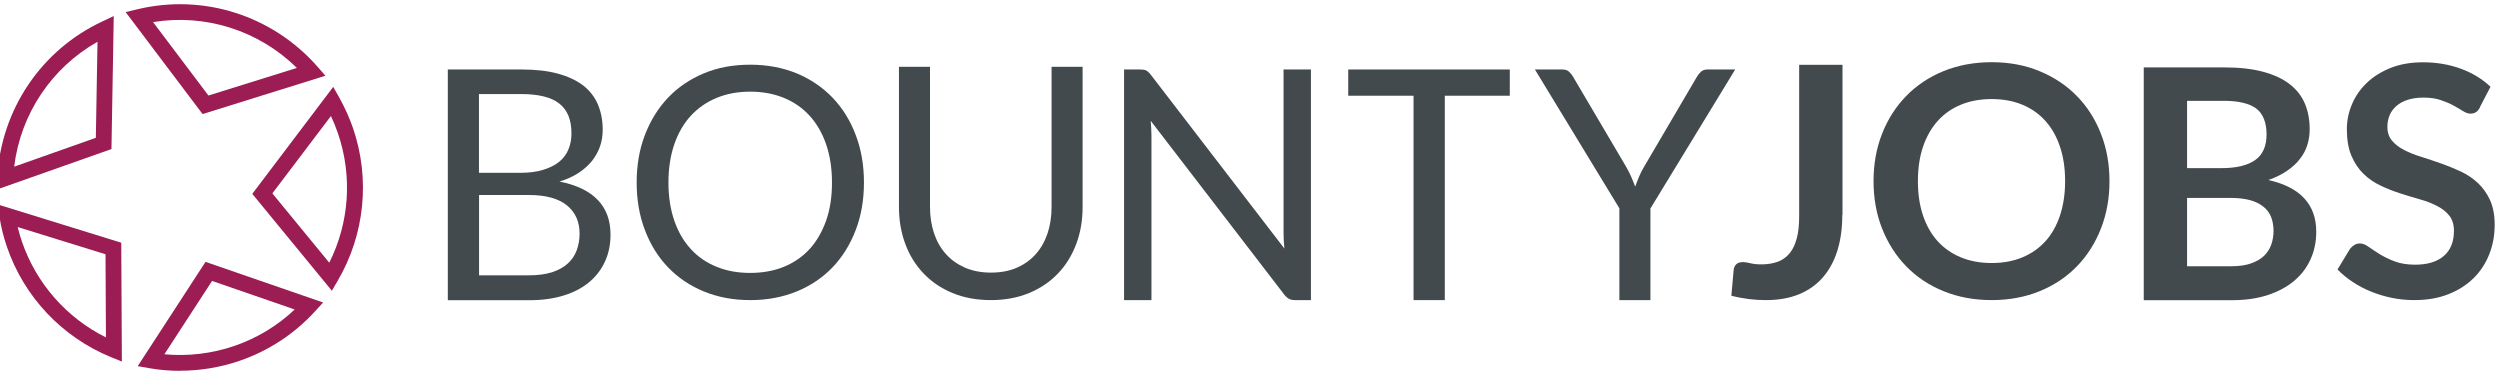
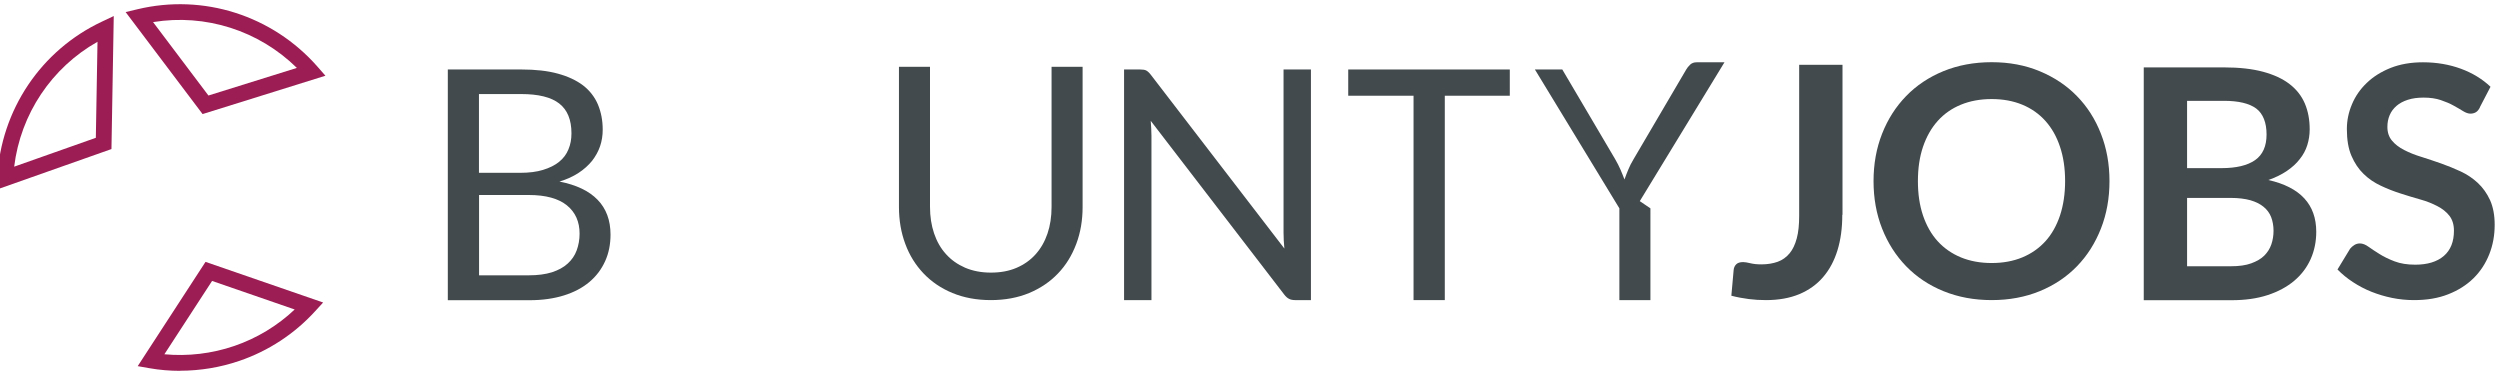
<svg xmlns="http://www.w3.org/2000/svg" id="Layer_1" data-name="Layer 1" viewBox="0 0 240 36">
  <defs>
    <style>
      .cls-1 {
        fill: #9b1d53;
      }

      .cls-2 {
        fill: #434a4d;
      }
    </style>
  </defs>
  <path class="cls-2" d="m42.99,28.81V6.67h7.06c1.36,0,2.53.13,3.51.4.98.27,1.79.65,2.43,1.14.63.49,1.1,1.1,1.41,1.82.3.72.46,1.52.46,2.42,0,.55-.08,1.07-.25,1.58-.17.5-.43.97-.77,1.41-.35.43-.78.82-1.3,1.16-.52.34-1.13.62-1.83.83,1.62.32,2.84.9,3.66,1.75.82.84,1.24,1.96,1.24,3.34,0,.94-.17,1.79-.52,2.56-.35.77-.85,1.44-1.51,1.99-.66.56-1.48.99-2.44,1.29-.96.3-2.06.46-3.3.46h-7.83Zm3-12.22h3.95c.84,0,1.58-.09,2.19-.28.62-.19,1.13-.44,1.54-.77.41-.33.71-.73.9-1.2.2-.47.29-.98.29-1.54,0-1.3-.39-2.25-1.17-2.86-.78-.61-2-.91-3.65-.91h-4.06v7.55Zm0,2.13v7.71h4.79c.85,0,1.59-.1,2.2-.29.61-.2,1.12-.47,1.51-.83.4-.36.69-.78.87-1.27s.28-1.03.28-1.61c0-1.14-.4-2.05-1.21-2.71-.81-.66-2.03-1-3.67-1h-4.77Z" />
-   <path class="cls-2" d="m82.94,17.52c0,1.66-.26,3.18-.79,4.56-.53,1.39-1.27,2.58-2.22,3.58-.96,1-2.11,1.77-3.45,2.32-1.34.55-2.83.83-4.46.83s-3.11-.28-4.45-.83c-1.34-.55-2.49-1.33-3.44-2.32-.96-1-1.7-2.19-2.22-3.58-.53-1.38-.79-2.91-.79-4.56s.26-3.18.79-4.56c.53-1.38,1.27-2.58,2.22-3.58s2.11-1.78,3.44-2.34c1.34-.56,2.82-.83,4.45-.83s3.11.28,4.46.83c1.34.56,2.49,1.34,3.45,2.34s1.7,2.2,2.22,3.58c.53,1.39.79,2.91.79,4.56Zm-3.07,0c0-1.36-.19-2.58-.56-3.66s-.9-1.99-1.58-2.74c-.68-.75-1.5-1.32-2.47-1.72-.97-.4-2.05-.6-3.24-.6s-2.26.2-3.23.6c-.97.4-1.79.98-2.48,1.72-.68.75-1.21,1.66-1.58,2.74-.37,1.08-.56,2.3-.56,3.66s.19,2.58.56,3.65c.37,1.08.9,1.99,1.58,2.73.68.75,1.51,1.32,2.48,1.71.97.4,2.04.59,3.23.59s2.28-.2,3.24-.59c.97-.4,1.79-.97,2.47-1.71.68-.75,1.2-1.66,1.58-2.73s.56-2.29.56-3.65Z" />
  <path class="cls-2" d="m95.13,26.17c.92,0,1.74-.15,2.46-.46.72-.31,1.33-.74,1.83-1.3.5-.56.88-1.22,1.14-1.99s.39-1.62.39-2.55V6.41h2.98v13.46c0,1.28-.2,2.46-.61,3.55-.41,1.09-.99,2.04-1.75,2.83-.76.8-1.68,1.42-2.77,1.88-1.09.45-2.32.68-3.68.68s-2.59-.23-3.68-.68c-1.09-.45-2.02-1.08-2.78-1.88-.76-.8-1.35-1.74-1.75-2.83-.41-1.09-.61-2.28-.61-3.55V6.41h2.98v13.44c0,.93.13,1.78.39,2.55.26.77.64,1.44,1.14,1.99.5.56,1.11.99,1.84,1.31.73.31,1.55.47,2.46.47Z" />
  <path class="cls-2" d="m110.04,6.77c.13.07.28.2.44.41l12.82,16.68c-.03-.27-.05-.53-.06-.78-.01-.25-.02-.5-.02-.73V6.67h2.63v22.14h-1.51c-.24,0-.44-.04-.59-.12-.16-.08-.32-.22-.47-.42l-12.81-16.67c.02.26.04.51.05.76.01.25.02.47.02.68v15.77h-2.63V6.67h1.54c.27,0,.47.03.59.1Z" />
  <path class="cls-2" d="m144.94,6.67v2.52h-6.24v19.62h-3V9.19h-6.27v-2.52h15.51Z" />
-   <path class="cls-2" d="m158.44,20v8.81h-2.98v-8.81l-8.11-13.33h2.63c.27,0,.48.07.63.2.15.13.29.3.4.49l5.07,8.6c.21.36.38.7.52,1.02.14.32.26.63.38.94.11-.32.24-.64.37-.96s.3-.65.51-1l5.05-8.6c.09-.16.22-.32.38-.47.16-.15.37-.22.63-.22h2.66l-8.13,13.33Z" />
+   <path class="cls-2" d="m158.44,20v8.81h-2.98v-8.81l-8.11-13.33h2.63l5.07,8.6c.21.36.38.7.52,1.02.14.32.26.63.38.94.11-.32.24-.64.37-.96s.3-.65.51-1l5.05-8.6c.09-.16.22-.32.38-.47.16-.15.37-.22.63-.22h2.66l-8.13,13.33Z" />
  <path class="cls-2" d="m176.86,20.62c0,1.26-.15,2.39-.46,3.4-.31,1.01-.77,1.87-1.38,2.58-.61.71-1.38,1.26-2.29,1.64-.92.38-1.98.57-3.2.57-.56,0-1.1-.03-1.64-.1s-1.1-.17-1.68-.32l.22-2.47c.02-.23.11-.41.25-.55s.37-.21.66-.21c.17,0,.4.04.69.11.28.07.64.11,1.07.11.59,0,1.11-.09,1.56-.25s.83-.44,1.14-.81.53-.85.69-1.44.23-1.31.23-2.16V6.22h4.16v14.4Z" />
  <path class="cls-2" d="m202.51,17.39c0,1.64-.27,3.15-.82,4.55-.55,1.4-1.31,2.6-2.3,3.62s-2.18,1.82-3.57,2.39c-1.39.57-2.93.86-4.62.86s-3.23-.29-4.63-.86c-1.4-.57-2.59-1.37-3.58-2.39s-1.76-2.23-2.31-3.62c-.55-1.4-.82-2.91-.82-4.55s.27-3.15.82-4.55c.55-1.4,1.32-2.6,2.31-3.62.99-1.02,2.19-1.82,3.58-2.39,1.4-.57,2.94-.86,4.63-.86s3.23.29,4.62.87c1.39.58,2.58,1.37,3.57,2.39.99,1.01,1.76,2.22,2.3,3.61.55,1.4.82,2.91.82,4.55Zm-4.26,0c0-1.23-.16-2.32-.49-3.3-.32-.97-.79-1.8-1.4-2.48-.61-.68-1.35-1.2-2.22-1.56-.87-.36-1.85-.54-2.94-.54s-2.08.18-2.95.54c-.88.36-1.62.88-2.23,1.56-.61.68-1.08,1.51-1.41,2.48-.33.97-.49,2.07-.49,3.3s.16,2.32.49,3.3c.33.97.8,1.8,1.41,2.47.61.67,1.36,1.19,2.23,1.55.88.36,1.86.54,2.95.54s2.07-.18,2.94-.54c.87-.36,1.61-.88,2.22-1.55s1.07-1.5,1.4-2.47c.32-.97.49-2.07.49-3.3Z" />
  <path class="cls-2" d="m205.8,28.81V6.47h7.71c1.46,0,2.71.14,3.75.42,1.03.28,1.88.67,2.55,1.19s1.15,1.14,1.46,1.87c.31.73.46,1.56.46,2.47,0,.53-.08,1.03-.23,1.51s-.39.93-.72,1.34c-.32.42-.74.8-1.24,1.14-.5.34-1.09.63-1.78.87,3.07.69,4.6,2.35,4.6,4.97,0,.95-.18,1.82-.54,2.63-.36.8-.89,1.5-1.58,2.08-.69.58-1.54,1.04-2.55,1.37s-2.16.49-3.46.49h-8.43Zm4.16-12.67h3.32c1.41,0,2.48-.26,3.21-.77.73-.51,1.1-1.33,1.1-2.46s-.33-1.99-.99-2.49c-.66-.49-1.69-.74-3.09-.74h-3.55v6.46Zm0,2.87v6.55h4.22c.77,0,1.42-.09,1.94-.28.52-.19.94-.43,1.25-.74s.54-.67.68-1.08.21-.85.21-1.31-.08-.92-.23-1.31-.4-.72-.73-.99c-.33-.27-.75-.48-1.27-.63-.52-.14-1.14-.22-1.87-.22h-4.2Z" />
  <path class="cls-2" d="m238.08,10.29c-.11.23-.24.39-.39.48-.15.09-.33.14-.53.14s-.44-.08-.7-.24-.56-.34-.91-.53c-.35-.2-.76-.37-1.23-.53-.47-.16-1.02-.24-1.66-.24-.58,0-1.08.07-1.51.21-.43.14-.79.33-1.08.58-.29.25-.51.54-.66.89s-.22.72-.22,1.14c0,.53.15.96.44,1.31.29.35.68.65,1.17.9.48.25,1.03.47,1.65.66.62.2,1.25.4,1.89.63s1.27.48,1.89.77c.62.29,1.17.66,1.65,1.11.48.45.87,1,1.17,1.65.29.65.44,1.44.44,2.36,0,1.01-.17,1.95-.52,2.83-.35.88-.85,1.65-1.51,2.3-.66.65-1.48,1.17-2.43,1.54-.96.38-2.05.56-3.29.56-.71,0-1.41-.07-2.1-.21-.69-.14-1.35-.34-1.98-.59s-1.23-.57-1.78-.93c-.55-.36-1.04-.76-1.48-1.21l1.21-1.99c.11-.14.25-.26.41-.36.16-.1.34-.15.53-.15.26,0,.54.11.83.32.3.21.65.45,1.06.7.41.26.89.49,1.44.7.55.21,1.21.32,1.98.32,1.18,0,2.1-.28,2.75-.84.65-.56.97-1.37.97-2.42,0-.59-.15-1.07-.44-1.44-.29-.37-.68-.68-1.17-.93-.48-.25-1.03-.47-1.65-.64-.62-.17-1.25-.37-1.88-.57s-1.27-.45-1.88-.74c-.62-.29-1.17-.66-1.65-1.13-.48-.46-.87-1.04-1.17-1.74s-.44-1.55-.44-2.57c0-.81.16-1.61.49-2.38.32-.77.8-1.46,1.42-2.05.62-.6,1.39-1.08,2.29-1.44.91-.36,1.94-.54,3.1-.54,1.32,0,2.53.21,3.65.62,1.11.41,2.06.99,2.84,1.73l-1.02,1.96Z" />
  <g>
-     <path class="cls-1" d="m11.7,34.71l-1.06-.43c-4.69-1.93-8.33-5.78-9.97-10.57-.32-.92-.56-1.89-.72-2.88l-.2-1.21,11.89,3.68.06,11.42ZM1.7,21.8c.12.48.25.95.41,1.41,1.38,4.01,4.28,7.3,8.06,9.18l-.04-7.98-8.42-2.61Z" />
    <path class="cls-1" d="m19.44,10.94L12.06,1.16l1.13-.27c6.34-1.52,12.96.59,17.28,5.5l.77.88-11.79,3.68ZM14.7,2.13l5.31,7.04,8.49-2.65c-3.65-3.59-8.77-5.22-13.8-4.4Z" />
    <path class="cls-1" d="m-.32,18.2l.06-1.14C.08,10.56,3.94,4.81,9.82,2.06l1.1-.52-.22,12.77L-.32,18.2ZM9.36,4.01C4.95,6.5,1.98,10.94,1.36,16l7.84-2.77.16-9.22Z" />
    <path class="cls-1" d="m17.29,35.6c-.98,0-1.96-.08-2.93-.25l-1.14-.2,6.51-10.01,11.29,3.9-.78.85c-1.97,2.16-4.47,3.8-7.25,4.75-1.84.63-3.77.95-5.71.95Zm-1.51-1.59c2.26.21,4.56-.06,6.72-.8,2.16-.74,4.14-1.94,5.79-3.5l-7.93-2.74-4.58,7.04Z" />
-     <path class="cls-1" d="m31.85,27.9l-7.63-9.29,7.77-10.27.57,1.01c.53.95.98,1.94,1.33,2.95h0c1.67,4.88,1.13,10.22-1.48,14.67l-.55.94Zm-5.7-9.33l5.46,6.65c1.93-3.85,2.24-8.32.83-12.43-.19-.56-.42-1.11-.67-1.65l-5.62,7.42Z" />
  </g>
</svg>